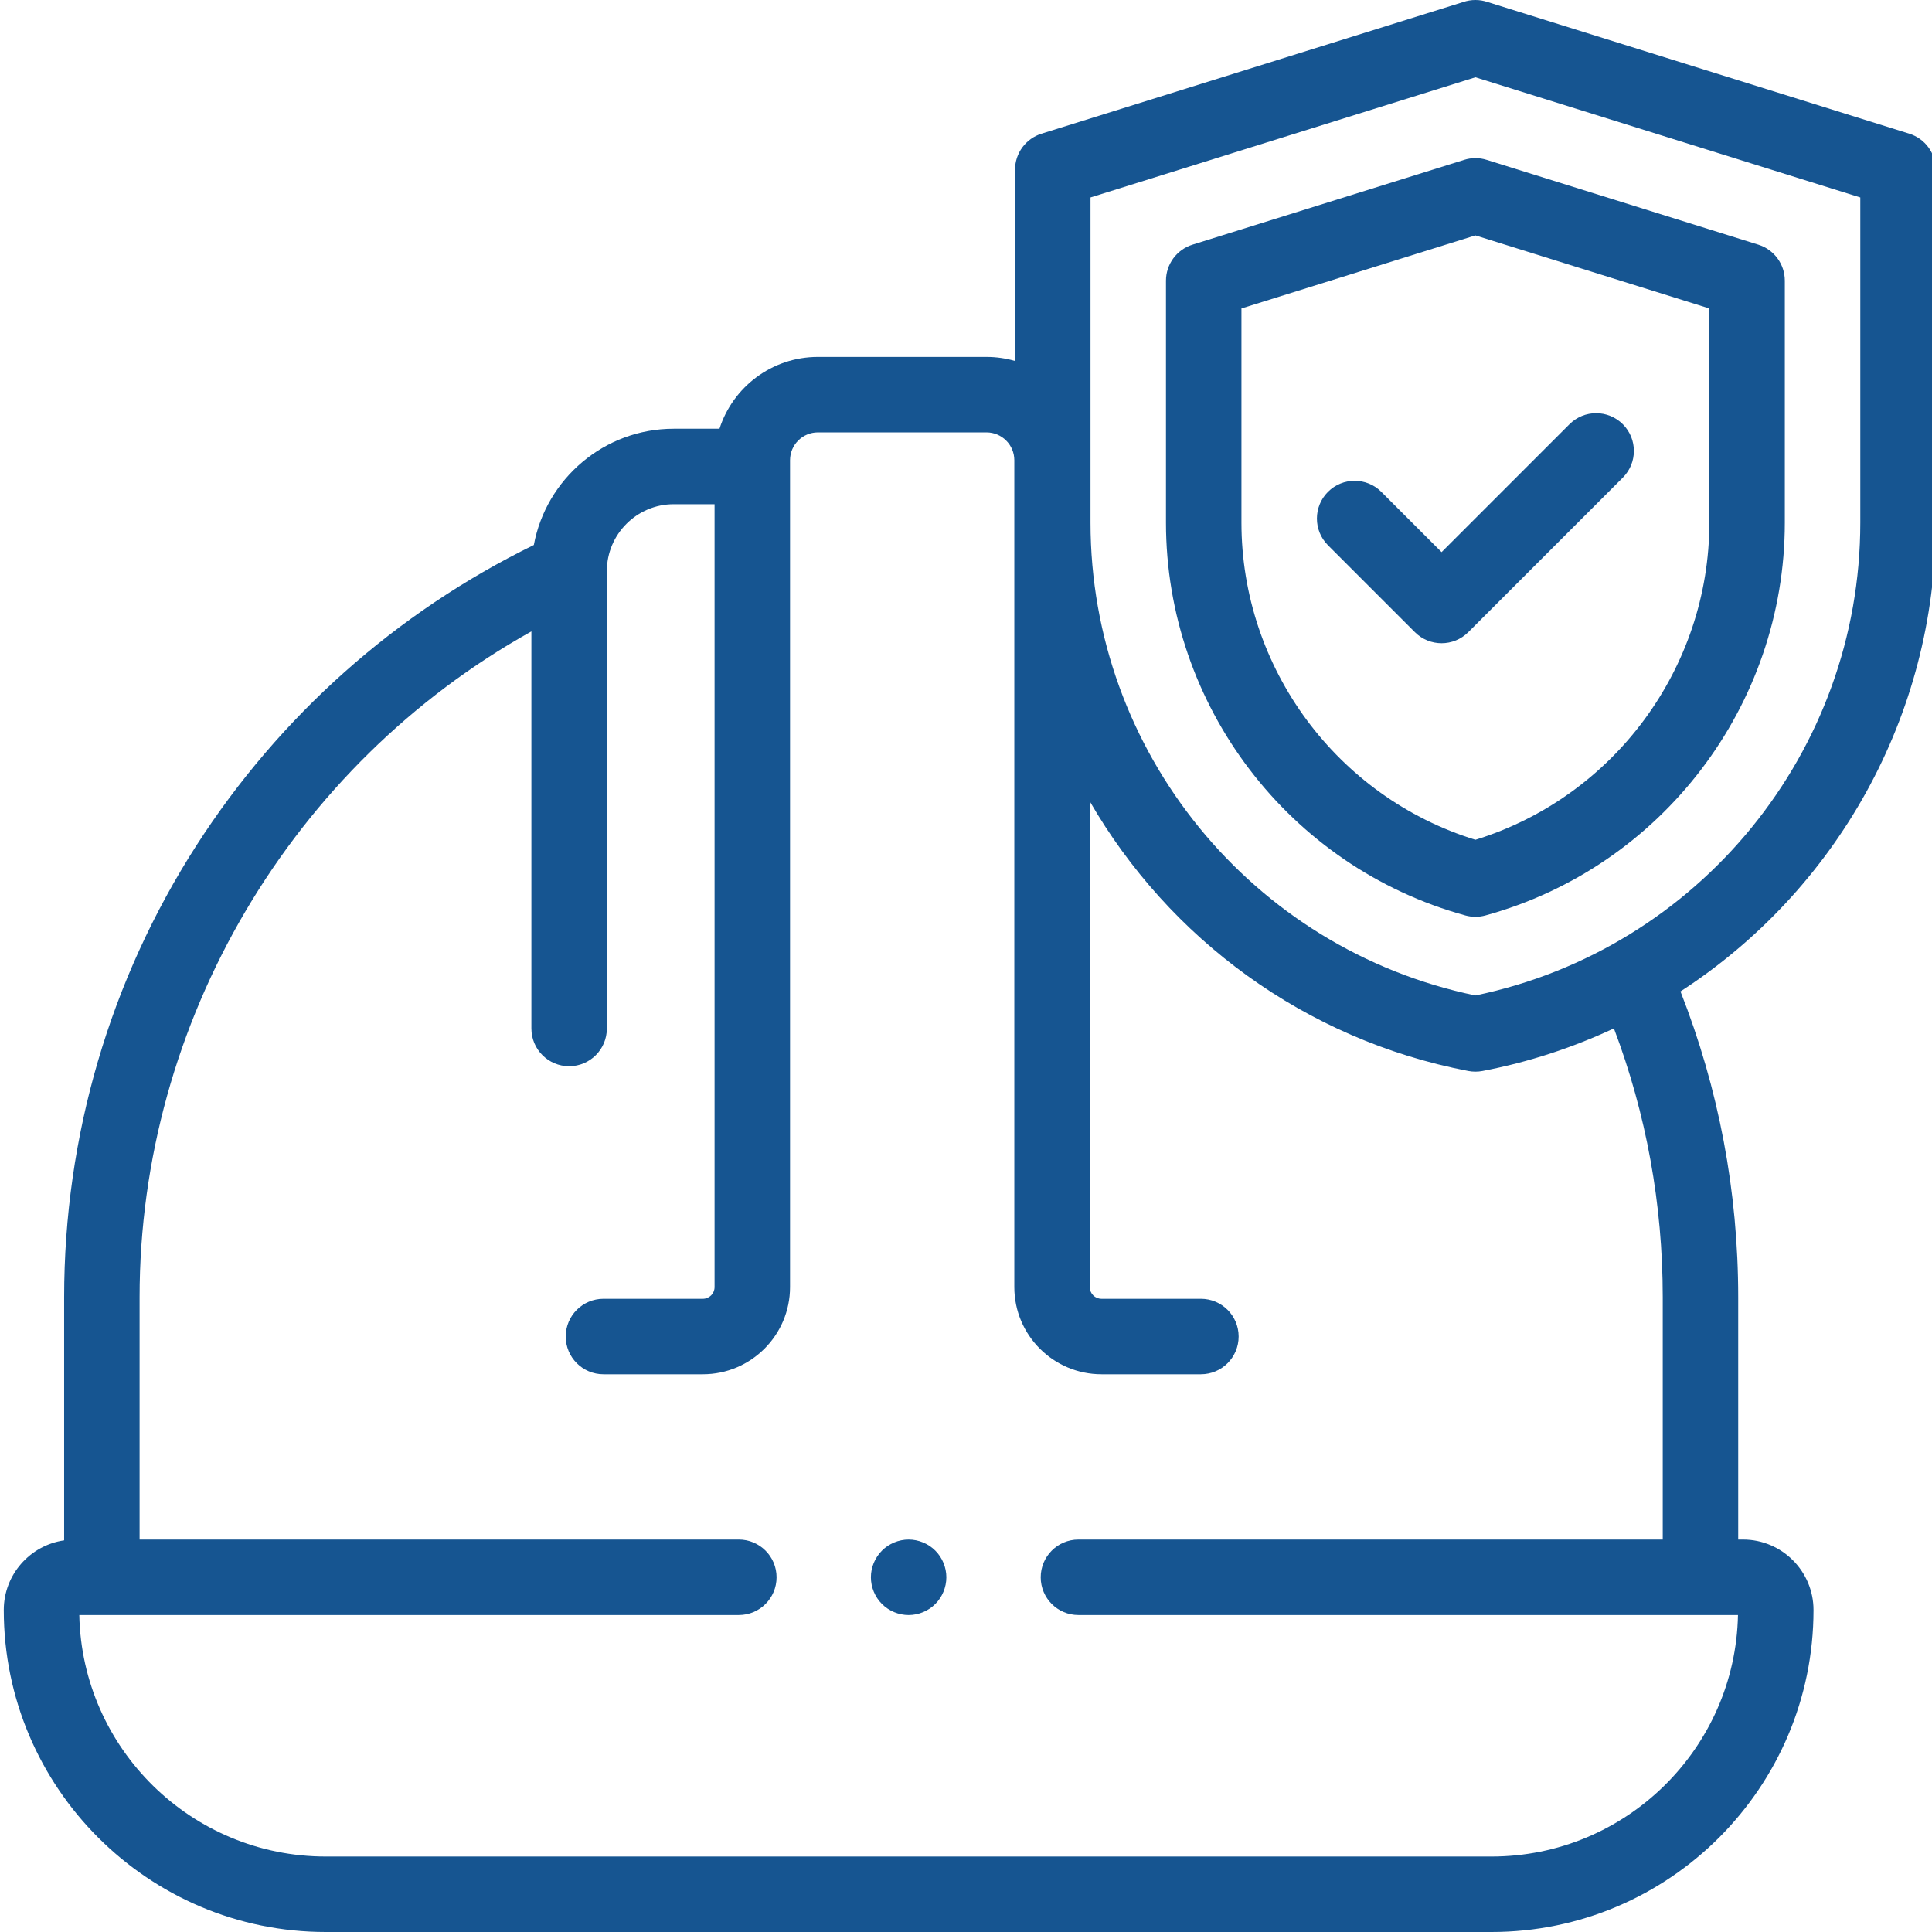
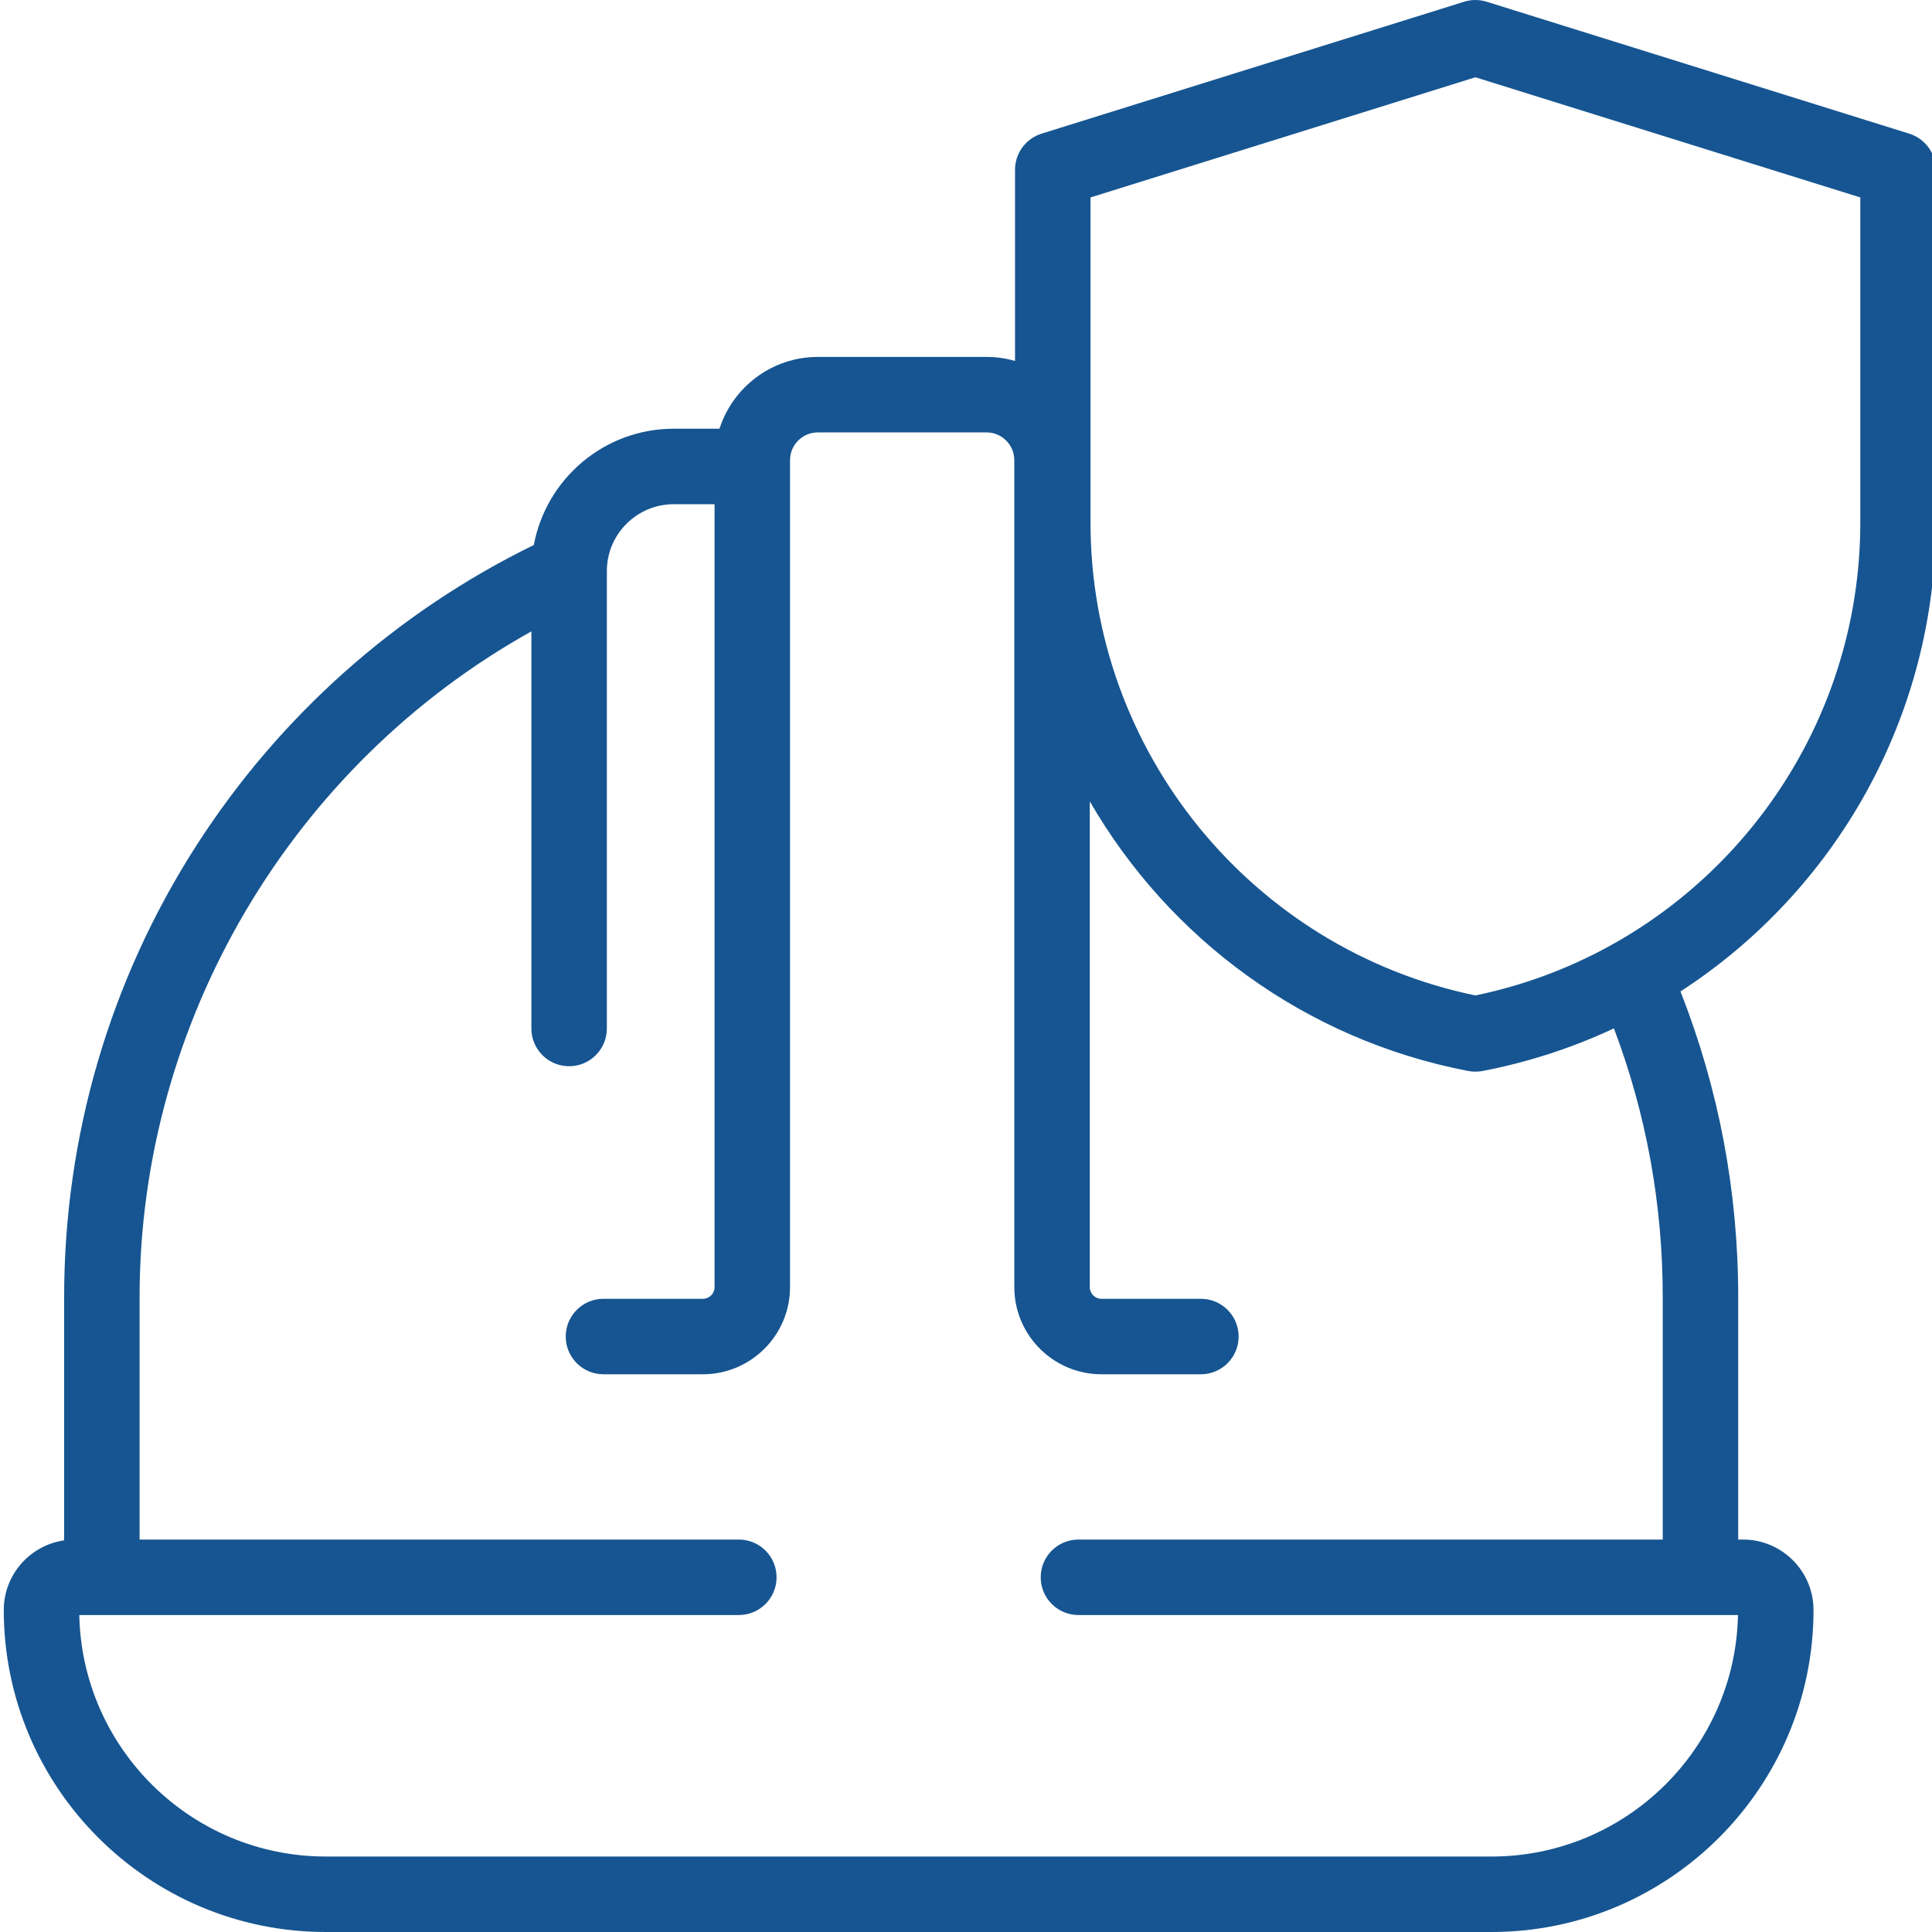
<svg xmlns="http://www.w3.org/2000/svg" width="128" height="128" viewBox="0 0 128 128" fill="none">
  <g clip-path="url(#clip0_55_53)">
    <path d="M128.25 34.625V11.243C128.25 10.149 127.539 9.183 126.495 8.856L98.554 0.133C98.298 0.046 98.028 0 97.751 0C97.75 0 97.748 0 97.748 0C97.471 0 97.201 0.046 96.946 0.133L69.004 8.856C67.96 9.183 67.249 10.149 67.249 11.242V23.915C66.648 23.741 66.014 23.647 65.358 23.647H54.186C51.139 23.647 48.553 25.648 47.668 28.404H44.636C40.026 28.404 36.182 31.73 35.368 36.107C26.25 40.566 18.531 47.433 13.027 55.993C7.284 64.925 4.249 75.282 4.249 85.948V102.053C1.992 102.379 0.25 104.321 0.25 106.666C0.25 118.43 9.819 128 21.583 128H98.817C110.58 128 120.15 118.43 120.15 106.666C120.15 104.093 118.056 102 115.483 102H115.161V85.948C115.161 78.936 113.872 72.131 111.336 65.685C121.614 59.026 128.25 47.466 128.25 34.625ZM110.161 85.948V102H71.448C70.069 102 68.95 103.12 68.95 104.5C68.95 105.881 70.069 107 71.448 107H115.146C114.968 115.853 107.711 123 98.817 123H21.582C12.688 123 5.432 115.853 5.253 107H48.95C50.33 107 51.45 105.881 51.45 104.5C51.45 103.12 50.33 102 48.95 102H9.248V85.948C9.248 67.662 19.342 50.672 35.206 41.831V68.14C35.206 69.52 36.326 70.64 37.706 70.64C39.087 70.64 40.206 69.52 40.206 68.14V37.834C40.206 35.392 42.194 33.405 44.636 33.405H47.342V85.273C47.342 85.701 46.994 86.049 46.567 86.049H39.981C38.6 86.049 37.481 87.168 37.481 88.549C37.481 89.93 38.6 91.049 39.981 91.049H46.567C49.751 91.049 52.342 88.458 52.342 85.273V30.49C52.342 29.474 53.169 28.647 54.186 28.647H65.358C66.373 28.647 67.201 29.474 67.201 30.49V85.273C67.201 88.458 69.791 91.049 72.977 91.049H79.563C80.943 91.049 82.063 89.93 82.063 88.549C82.063 87.168 80.943 86.049 79.563 86.049H72.977C72.548 86.049 72.201 85.701 72.201 85.273V53.091C77.435 62.154 86.429 68.877 97.279 70.956C97.434 70.986 97.592 71 97.749 71C97.907 71 98.065 70.986 98.22 70.956C101.285 70.368 104.2 69.409 106.926 68.133C109.073 73.812 110.161 79.791 110.161 85.948ZM97.749 65.951C82.944 62.885 72.249 49.787 72.249 34.625V13.081L97.749 5.12L123.25 13.081V34.625C123.25 49.787 112.555 62.885 97.749 65.951Z" fill="#165591" />
-     <path d="M116.494 16.21L98.494 10.591C98.009 10.438 97.489 10.438 97.004 10.591L79.004 16.21C77.96 16.536 77.249 17.503 77.249 18.597V34.625C77.249 46.742 85.406 57.444 97.087 60.652C97.304 60.711 97.526 60.741 97.749 60.741C97.972 60.741 98.194 60.711 98.41 60.652C110.091 57.444 118.249 46.741 118.249 34.625V18.597C118.249 17.503 117.538 16.536 116.494 16.21ZM113.249 34.625C113.249 44.267 106.909 52.81 97.749 55.638C88.589 52.81 82.249 44.267 82.249 34.625V20.436L97.749 15.596L113.249 20.436V34.625Z" fill="#165591" />
-     <path d="M91.517 32.587C90.54 31.611 88.958 31.611 87.981 32.587C87.005 33.563 87.005 35.147 87.981 36.123L93.741 41.883C94.23 42.371 94.869 42.615 95.509 42.615C96.148 42.615 96.788 42.371 97.276 41.883L107.517 31.643C108.493 30.667 108.493 29.084 107.517 28.107C106.54 27.131 104.958 27.131 103.981 28.107L95.509 36.579L91.517 32.587Z" fill="#165591" />
-     <path d="M60.199 102C59.542 102 58.897 102.268 58.432 102.733C57.967 103.198 57.699 103.843 57.699 104.5C57.699 105.158 57.967 105.803 58.432 106.268C58.897 106.733 59.542 107.001 60.199 107.001C60.859 107.001 61.502 106.733 61.967 106.268C62.432 105.803 62.699 105.158 62.699 104.5C62.699 103.843 62.432 103.198 61.967 102.733C61.502 102.268 60.856 102 60.199 102Z" fill="#165591" />
  </g>
  <defs>
    <clipPath id="clip0_55_53">
      <rect width="128" height="128" fill="white" />
    </clipPath>
  </defs>
</svg>